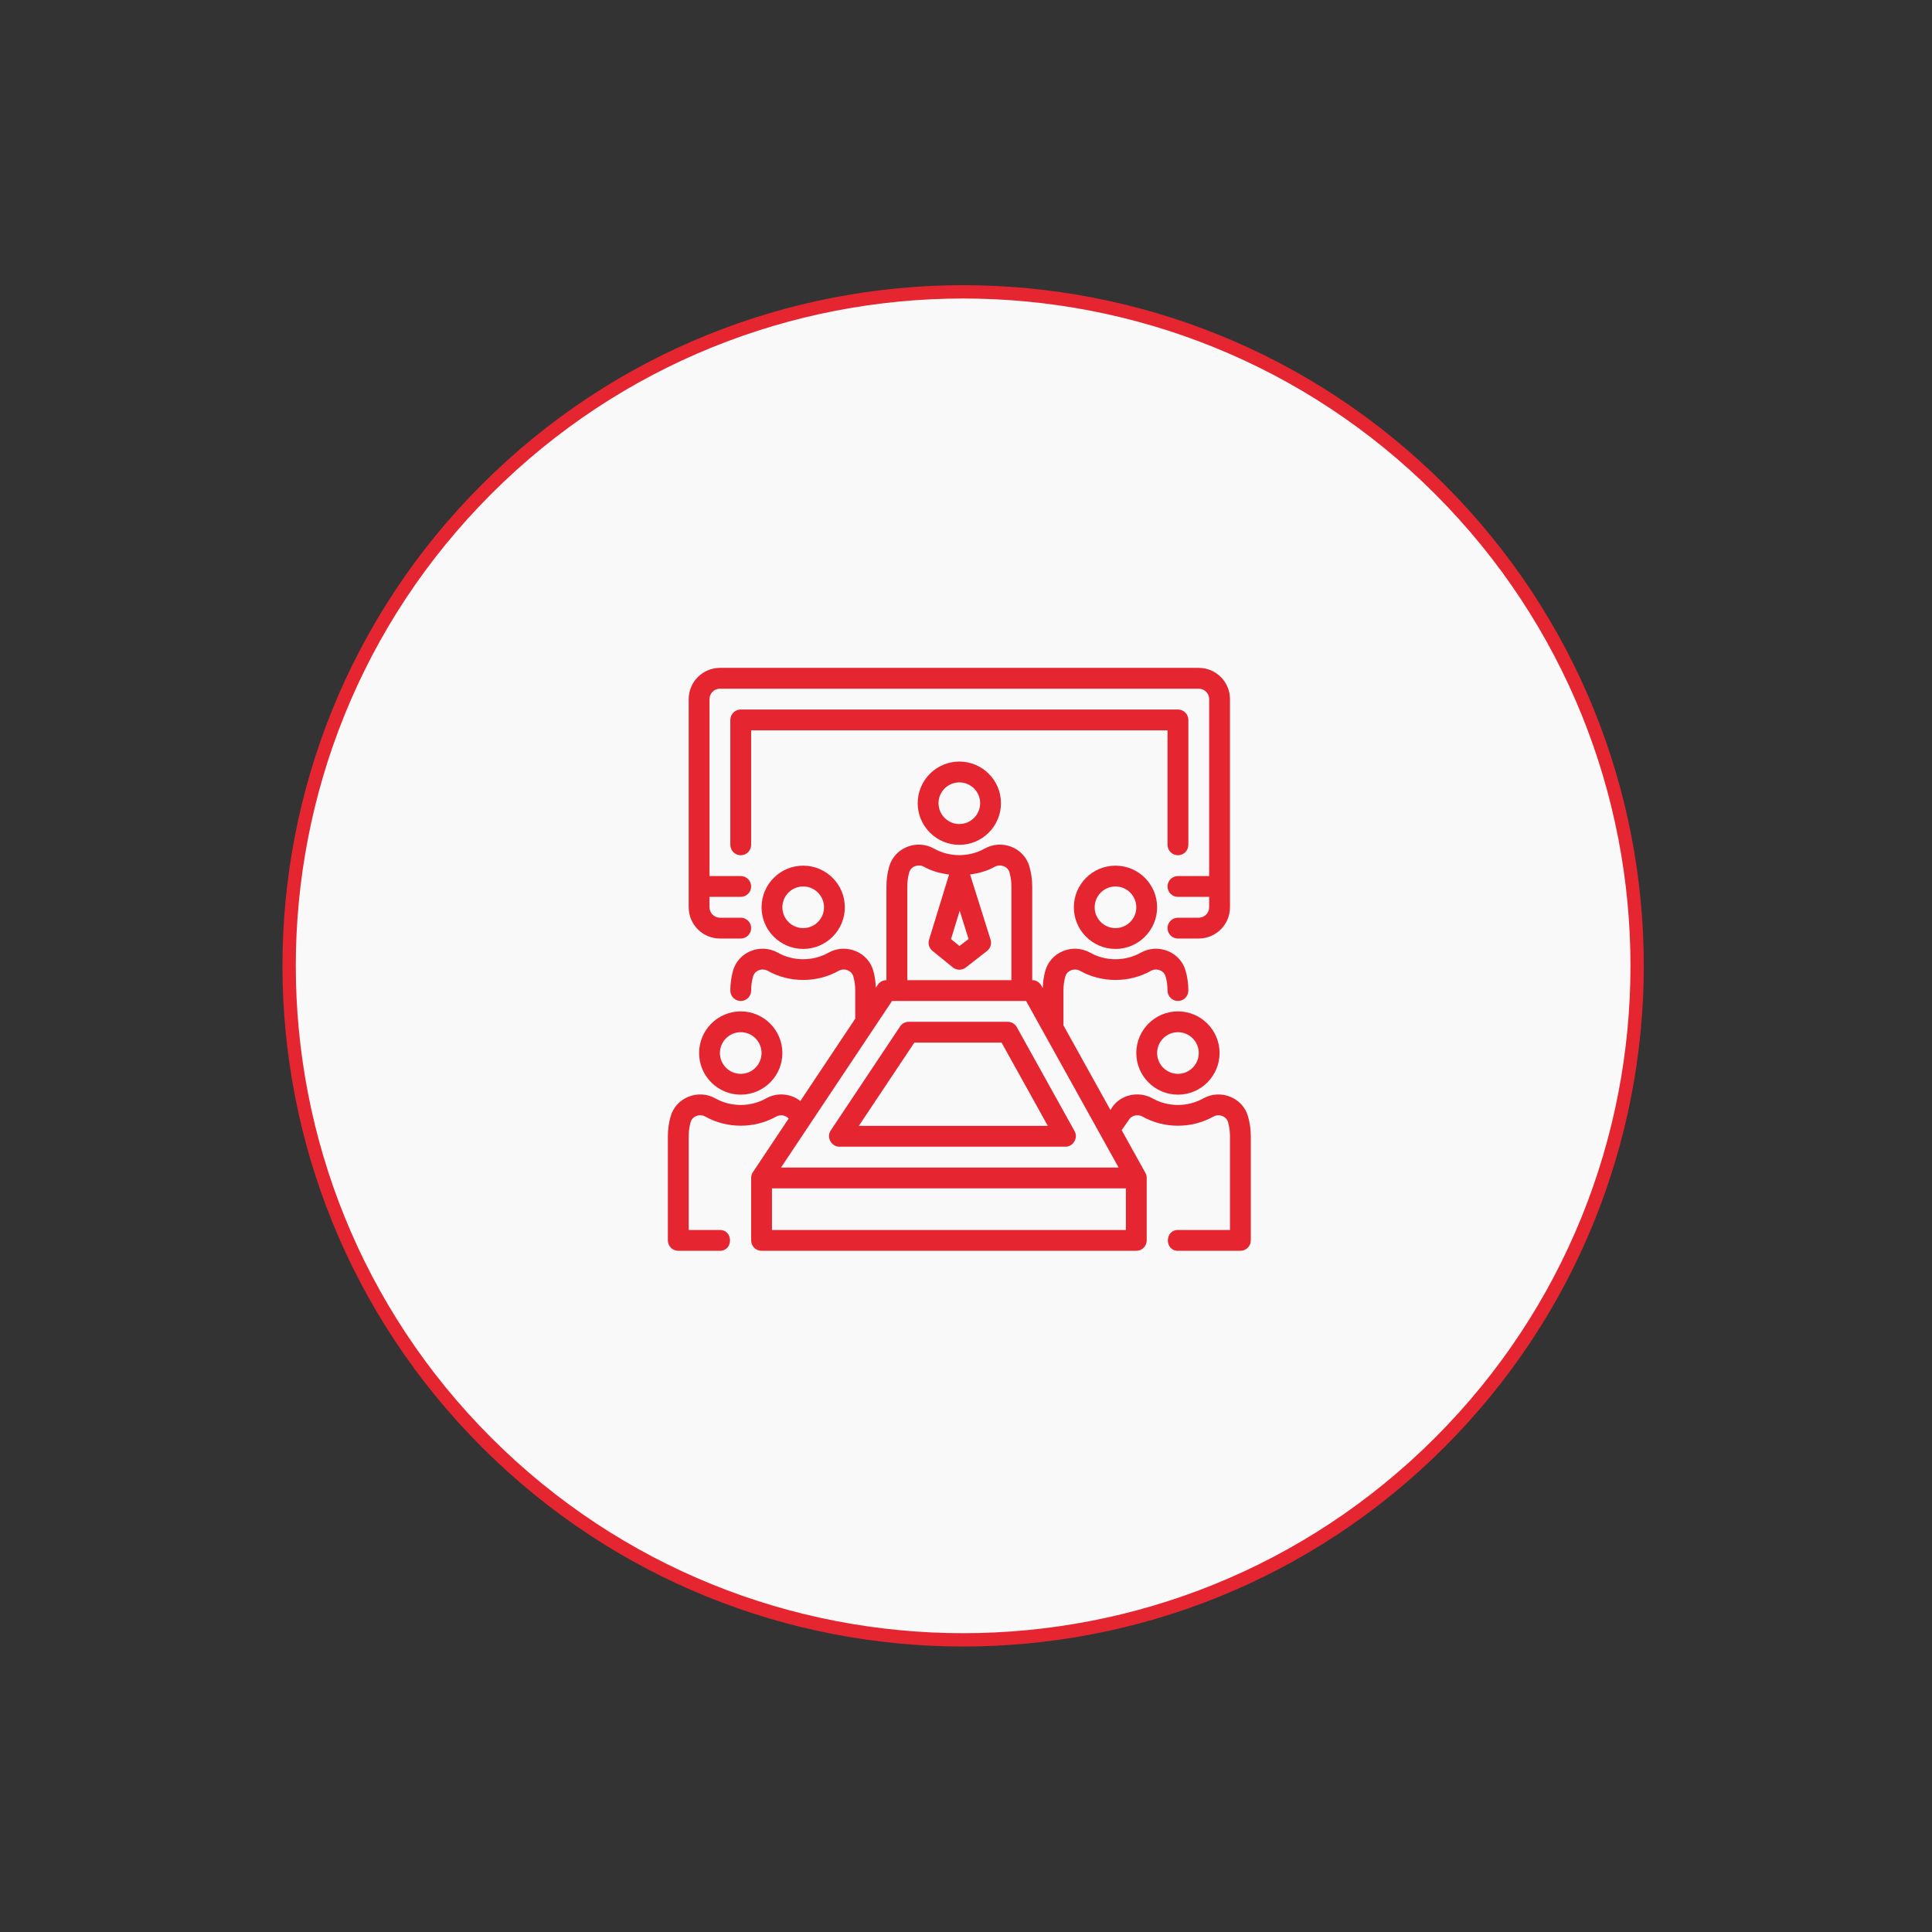
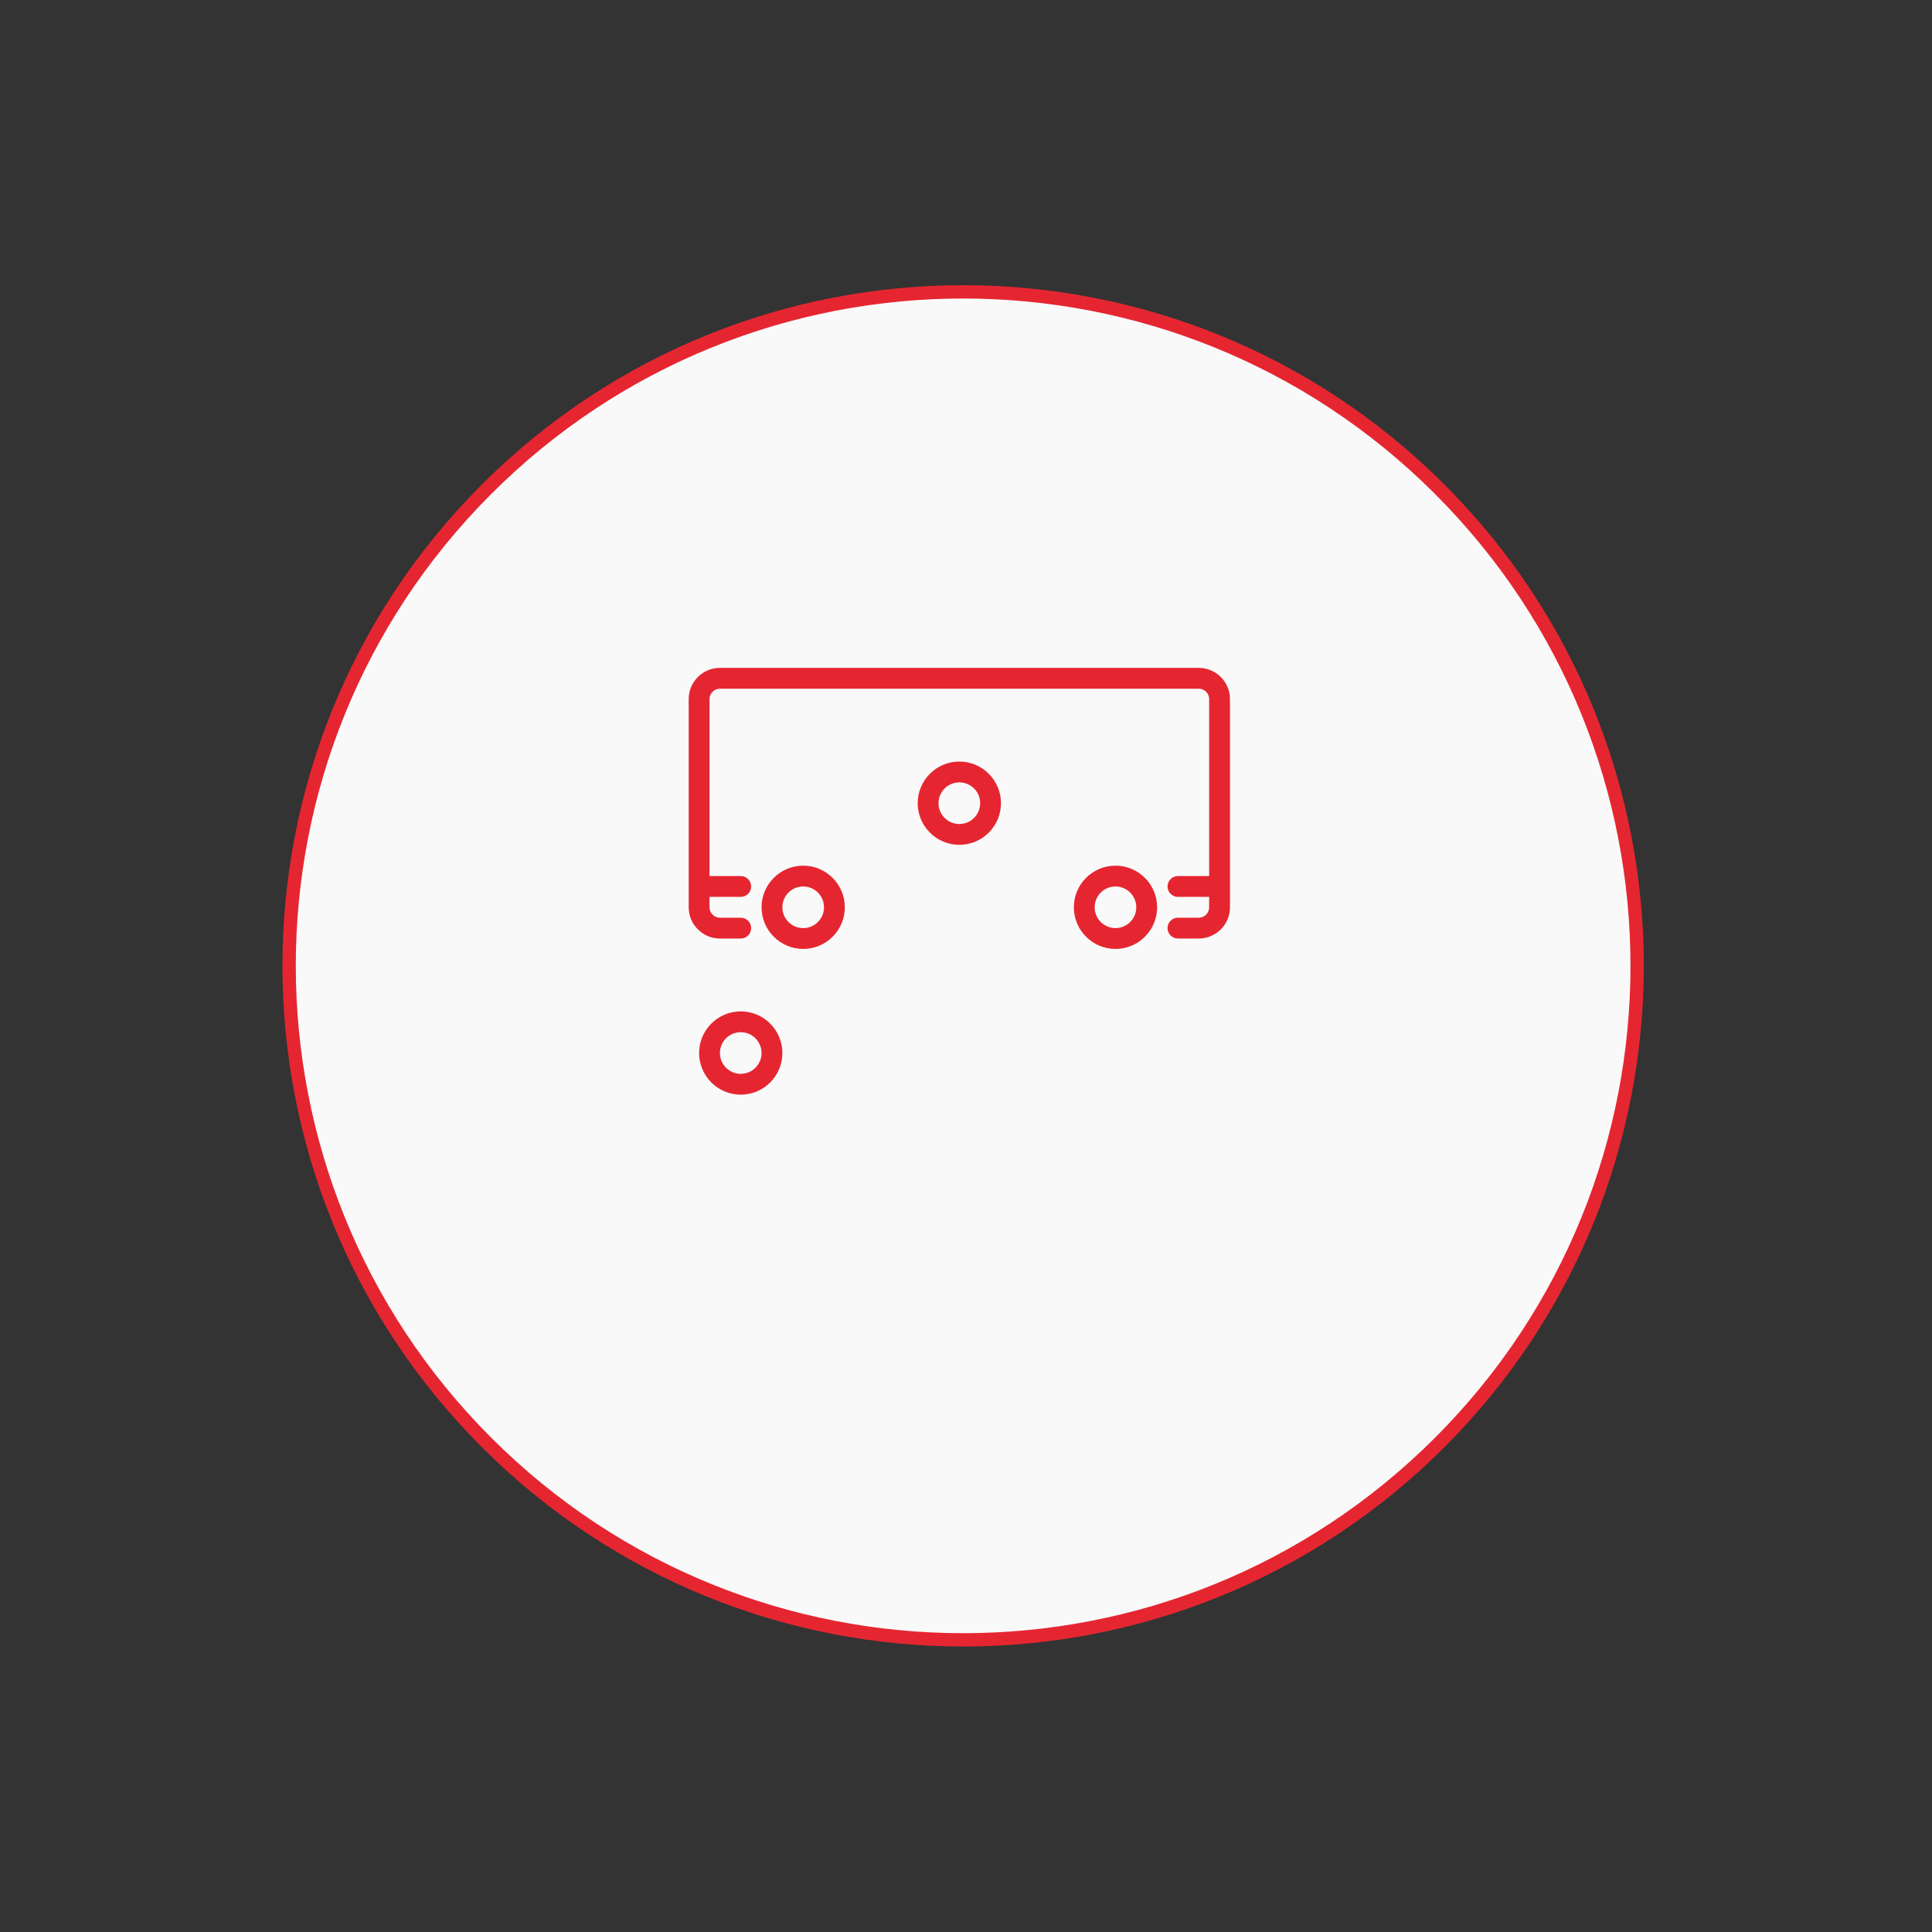
<svg xmlns="http://www.w3.org/2000/svg" width="145" height="145" viewBox="0 0 145 145" fill="none">
  <rect x="0" y="0" width="145" height="145" fill="#333333" stroke="none" />
  <path d="M108.055 36.72C127.809 56.474 127.809 88.503 108.055 108.258C88.3 128.013 56.271 128.013 36.516 108.258C16.761 88.503 16.761 56.474 36.516 36.72C56.271 16.965 88.3 16.965 108.055 36.72Z" fill="#F9F9F9" stroke="#E52631" />
  <path d="M68.875 60.281C68.875 62.005 70.277 63.406 72 63.406C73.723 63.406 75.125 62.005 75.125 60.281C75.125 58.558 73.723 57.156 72 57.156C70.277 57.156 68.875 58.558 68.875 60.281ZM73.562 60.281C73.562 61.142 72.862 61.844 72 61.844C71.138 61.844 70.438 61.142 70.438 60.281C70.438 59.42 71.138 58.719 72 58.719C72.862 58.719 73.562 59.42 73.562 60.281Z" fill="#E52631" />
  <path d="M55.594 82.156C57.317 82.156 58.719 80.755 58.719 79.031C58.719 77.308 57.317 75.906 55.594 75.906C53.87 75.906 52.469 77.308 52.469 79.031C52.469 80.755 53.87 82.156 55.594 82.156ZM55.594 77.469C56.456 77.469 57.156 78.17 57.156 79.031C57.156 79.892 56.456 80.594 55.594 80.594C54.731 80.594 54.031 79.892 54.031 79.031C54.031 78.17 54.731 77.469 55.594 77.469Z" fill="#E52631" />
  <path d="M57.156 68.094C57.156 69.817 58.558 71.219 60.281 71.219C62.005 71.219 63.406 69.817 63.406 68.094C63.406 66.37 62.005 64.969 60.281 64.969C58.558 64.969 57.156 66.37 57.156 68.094ZM61.844 68.094C61.844 68.955 61.144 69.656 60.281 69.656C59.419 69.656 58.719 68.955 58.719 68.094C58.719 67.233 59.419 66.531 60.281 66.531C61.144 66.531 61.844 67.233 61.844 68.094Z" fill="#E52631" />
-   <path d="M85.281 79.031C85.281 80.755 86.683 82.156 88.406 82.156C90.13 82.156 91.531 80.755 91.531 79.031C91.531 77.308 90.13 75.906 88.406 75.906C86.683 75.906 85.281 77.308 85.281 79.031ZM89.969 79.031C89.969 79.892 89.269 80.594 88.406 80.594C87.544 80.594 86.844 79.892 86.844 79.031C86.844 78.17 87.544 77.469 88.406 77.469C89.269 77.469 89.969 78.17 89.969 79.031Z" fill="#E52631" />
-   <path d="M93.667 83.787C93.478 83.122 92.995 82.586 92.345 82.319C91.675 82.044 90.931 82.088 90.3 82.441C89.138 83.092 87.67 83.092 86.511 82.441C85.4 81.816 83.981 82.194 83.391 83.23L83.339 83.305L79.812 76.953V74.344C79.812 73.978 79.861 73.62 79.959 73.278C80.039 73 80.253 72.875 80.375 72.825C80.6 72.733 80.852 72.748 81.061 72.864C82.684 73.776 84.752 73.776 86.378 72.864C86.584 72.745 86.839 72.731 87.062 72.825C87.183 72.875 87.398 73 87.478 73.278C87.577 73.62 87.625 73.978 87.625 74.344C87.625 74.775 87.975 75.125 88.406 75.125C88.838 75.125 89.188 74.775 89.188 74.344C89.188 73.833 89.117 73.331 88.98 72.85C88.791 72.184 88.308 71.648 87.658 71.381C86.987 71.106 86.244 71.15 85.612 71.503C84.45 72.155 82.983 72.155 81.823 71.503C81.192 71.15 80.448 71.106 79.777 71.381C79.127 71.648 78.644 72.184 78.455 72.85C78.334 73.273 78.275 73.716 78.259 74.162L78.15 73.964C78.014 73.717 77.753 73.562 77.469 73.562V66.531C77.469 66.022 77.398 65.519 77.261 65.037C77.072 64.372 76.589 63.836 75.941 63.569C75.27 63.294 74.525 63.339 73.894 63.691C72.731 64.342 71.266 64.342 70.103 63.691C69.475 63.337 68.728 63.294 68.056 63.569C67.408 63.836 66.925 64.372 66.736 65.037C66.598 65.519 66.528 66.022 66.528 66.531V73.562C66.267 73.562 66.023 73.692 65.878 73.911L65.733 74.13C65.716 73.694 65.658 73.264 65.541 72.85C65.352 72.184 64.869 71.648 64.22 71.381C63.55 71.106 62.803 71.15 62.173 71.503C61.011 72.155 59.545 72.155 58.383 71.503C57.753 71.15 57.008 71.106 56.336 71.381C55.688 71.648 55.205 72.184 55.016 72.85C54.883 73.331 54.812 73.834 54.812 74.344C54.812 74.775 55.163 75.125 55.594 75.125C56.025 75.125 56.375 74.775 56.375 74.344C56.375 73.98 56.423 73.62 56.522 73.278C56.602 73 56.816 72.875 56.936 72.825C57.164 72.731 57.413 72.747 57.623 72.864C59.247 73.776 61.316 73.776 62.939 72.864C63.148 72.745 63.398 72.731 63.627 72.825C63.745 72.875 63.961 73 64.041 73.278C64.139 73.62 64.188 73.98 64.188 74.344V76.451L60.069 82.63C59.352 82.073 58.334 81.964 57.489 82.441C56.327 83.092 54.859 83.092 53.7 82.441C53.07 82.086 52.323 82.044 51.653 82.319C51.003 82.586 50.52 83.122 50.331 83.787C50.195 84.269 50.125 84.77 50.125 85.281V93.094C50.125 93.525 50.475 93.875 50.906 93.875H54.031C55.041 93.875 55.042 92.312 54.031 92.312H51.688V85.281C51.688 84.916 51.736 84.558 51.834 84.216C51.914 83.938 52.128 83.812 52.25 83.763C52.475 83.67 52.727 83.684 52.936 83.802C54.559 84.714 56.627 84.714 58.253 83.802C58.567 83.623 58.956 83.701 59.188 83.95L56.513 87.963C56.469 88.026 56.433 88.097 56.411 88.172C56.386 88.253 56.373 88.336 56.375 88.417V93.094C56.375 93.525 56.725 93.875 57.156 93.875H85.281C85.713 93.875 86.062 93.525 86.062 93.094C86.062 93.094 86.062 88.408 86.062 88.384C86.058 88.25 86.022 88.123 85.958 88.016L84.184 84.823L84.711 84.064C84.911 83.717 85.381 83.598 85.748 83.803C87.372 84.716 89.439 84.716 91.066 83.803C91.273 83.684 91.527 83.67 91.75 83.764C91.87 83.814 92.086 83.939 92.166 84.217C92.264 84.558 92.312 84.916 92.312 85.281V92.312C92.312 92.312 88.428 92.312 88.406 92.312C87.405 92.312 87.391 93.875 88.406 93.875H93.094C93.525 93.875 93.875 93.525 93.875 93.094V85.281C93.875 84.77 93.805 84.269 93.667 83.787ZM72.691 70.472L72.009 71L71.375 70.481L72.027 68.356L72.691 70.472ZM68.094 66.531C68.094 66.167 68.142 65.808 68.241 65.466C68.372 65.006 68.944 64.828 69.342 65.052C69.925 65.38 70.57 65.547 71.228 65.639L69.728 70.526C69.633 70.83 69.734 71.161 69.981 71.361L71.508 72.605C71.787 72.831 72.195 72.838 72.48 72.616L74.078 71.372C74.336 71.172 74.442 70.833 74.344 70.522L72.809 65.636C73.453 65.541 74.086 65.373 74.659 65.053C75.059 64.828 75.63 65.009 75.761 65.467C75.859 65.809 75.908 66.167 75.908 66.533V73.562H68.095V66.531H68.094ZM66.95 75.125H77.009L83.953 87.625H58.617L66.95 75.125ZM84.5 92.312H57.938V89.188H84.5V92.312Z" fill="#E52631" />
  <path d="M80.594 68.094C80.594 69.817 81.995 71.219 83.719 71.219C85.442 71.219 86.844 69.817 86.844 68.094C86.844 66.37 85.442 64.969 83.719 64.969C81.995 64.969 80.594 66.37 80.594 68.094ZM85.281 68.094C85.281 68.955 84.581 69.656 83.719 69.656C82.856 69.656 82.156 68.955 82.156 68.094C82.156 67.233 82.856 66.531 83.719 66.531C84.581 66.531 85.281 67.233 85.281 68.094Z" fill="#E52631" />
  <path d="M54.031 70.438H55.594C56.025 70.438 56.375 70.088 56.375 69.656C56.375 69.225 56.025 68.875 55.594 68.875H54.031C53.602 68.875 53.25 68.525 53.25 68.094V67.312H55.594C56.025 67.312 56.375 66.963 56.375 66.531C56.375 66.1 56.025 65.75 55.594 65.75H53.25V52.469C53.25 52.038 53.602 51.688 54.031 51.688H89.969C90.398 51.688 90.75 52.038 90.75 52.469V65.75H88.406C87.975 65.75 87.625 66.1 87.625 66.531C87.625 66.963 87.975 67.312 88.406 67.312H90.75V68.094C90.75 68.525 90.398 68.875 89.969 68.875H88.406C87.975 68.875 87.625 69.225 87.625 69.656C87.625 70.088 87.975 70.438 88.406 70.438H89.969C91.261 70.438 92.312 69.386 92.312 68.094V52.469C92.312 51.177 91.261 50.125 89.969 50.125H54.031C52.739 50.125 51.688 51.177 51.688 52.469V68.094C51.688 69.386 52.739 70.438 54.031 70.438Z" fill="#E52631" />
-   <path d="M87.625 63.406C87.625 63.837 87.975 64.188 88.406 64.188C88.838 64.188 89.188 63.837 89.188 63.406V54.031C89.188 53.6 88.838 53.25 88.406 53.25H55.594C55.163 53.25 54.812 53.6 54.812 54.031V63.406C54.812 63.837 55.163 64.188 55.594 64.188C56.025 64.188 56.375 63.837 56.375 63.406V54.812H87.625V63.406Z" fill="#E52631" />
-   <path d="M80.653 84.902L76.314 77.089C76.175 76.842 75.914 76.688 75.63 76.688H68.203C67.942 76.688 67.698 76.817 67.553 77.036C67.553 77.036 62.37 84.811 62.345 84.848C62.009 85.352 62.394 86.062 62.995 86.062H79.969C80.544 86.062 80.933 85.405 80.653 84.902ZM64.456 84.5L68.622 78.25H75.17L78.642 84.5H64.456Z" fill="#E52631" />
</svg>